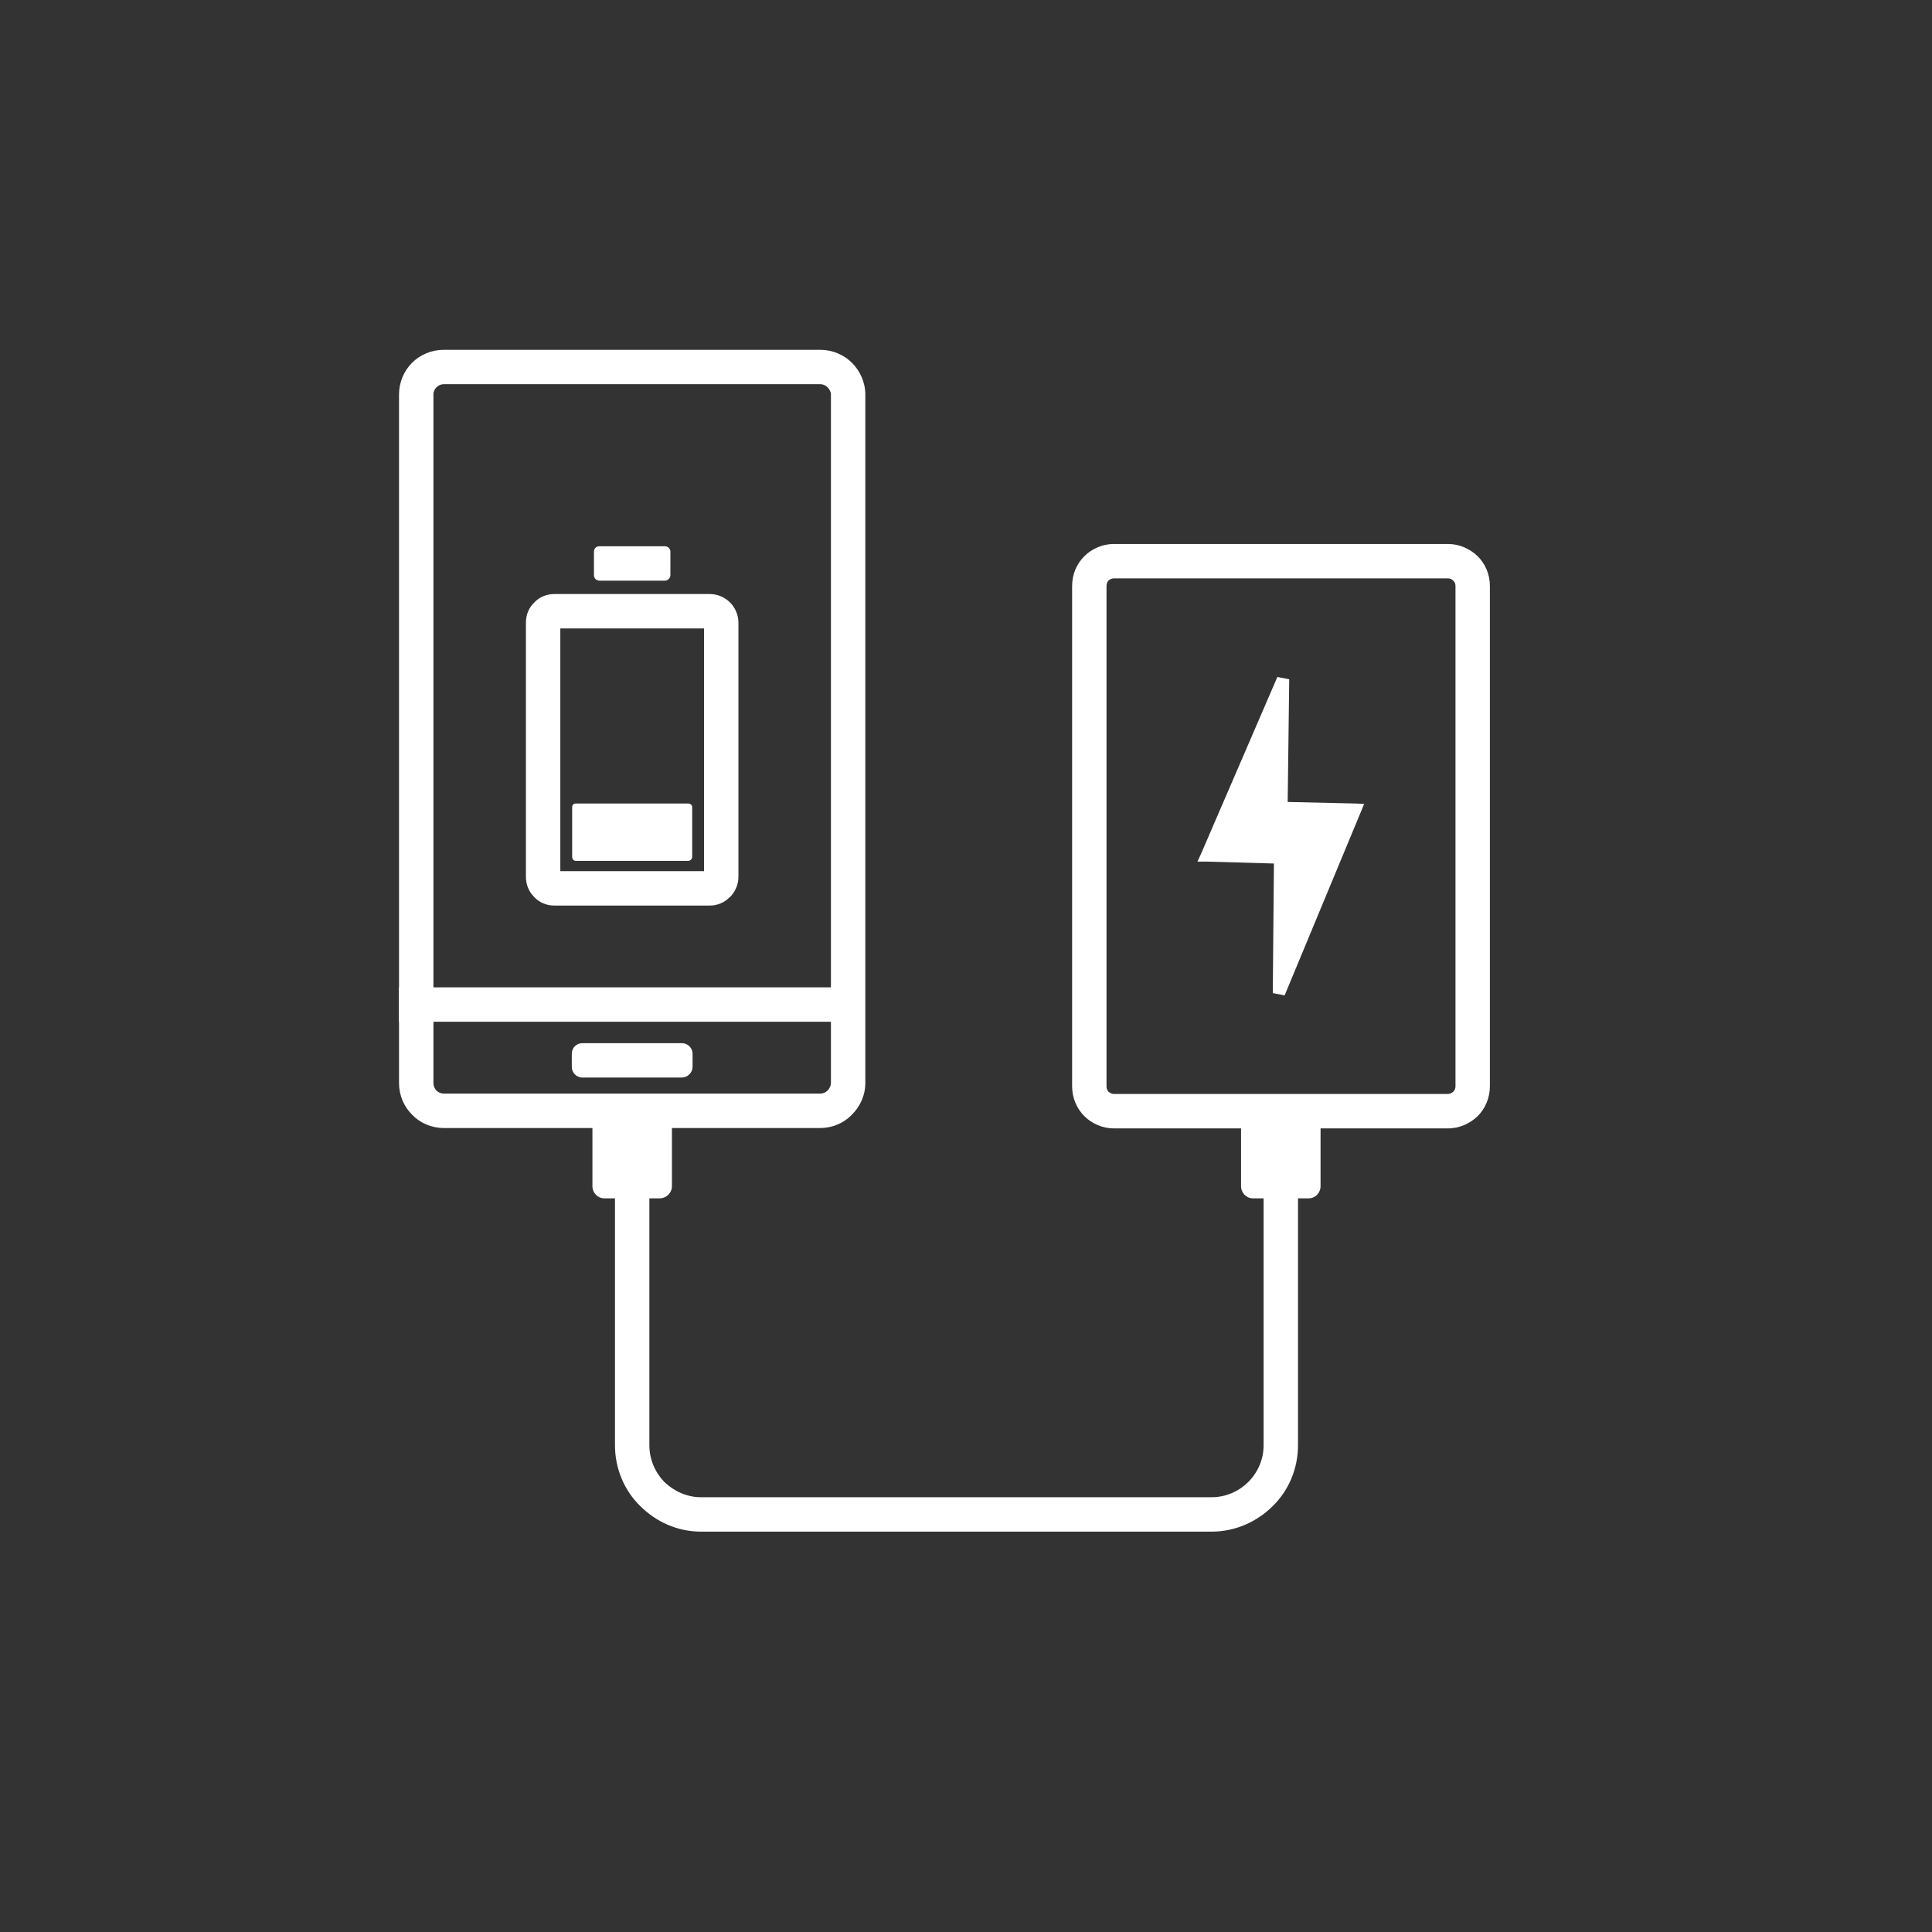
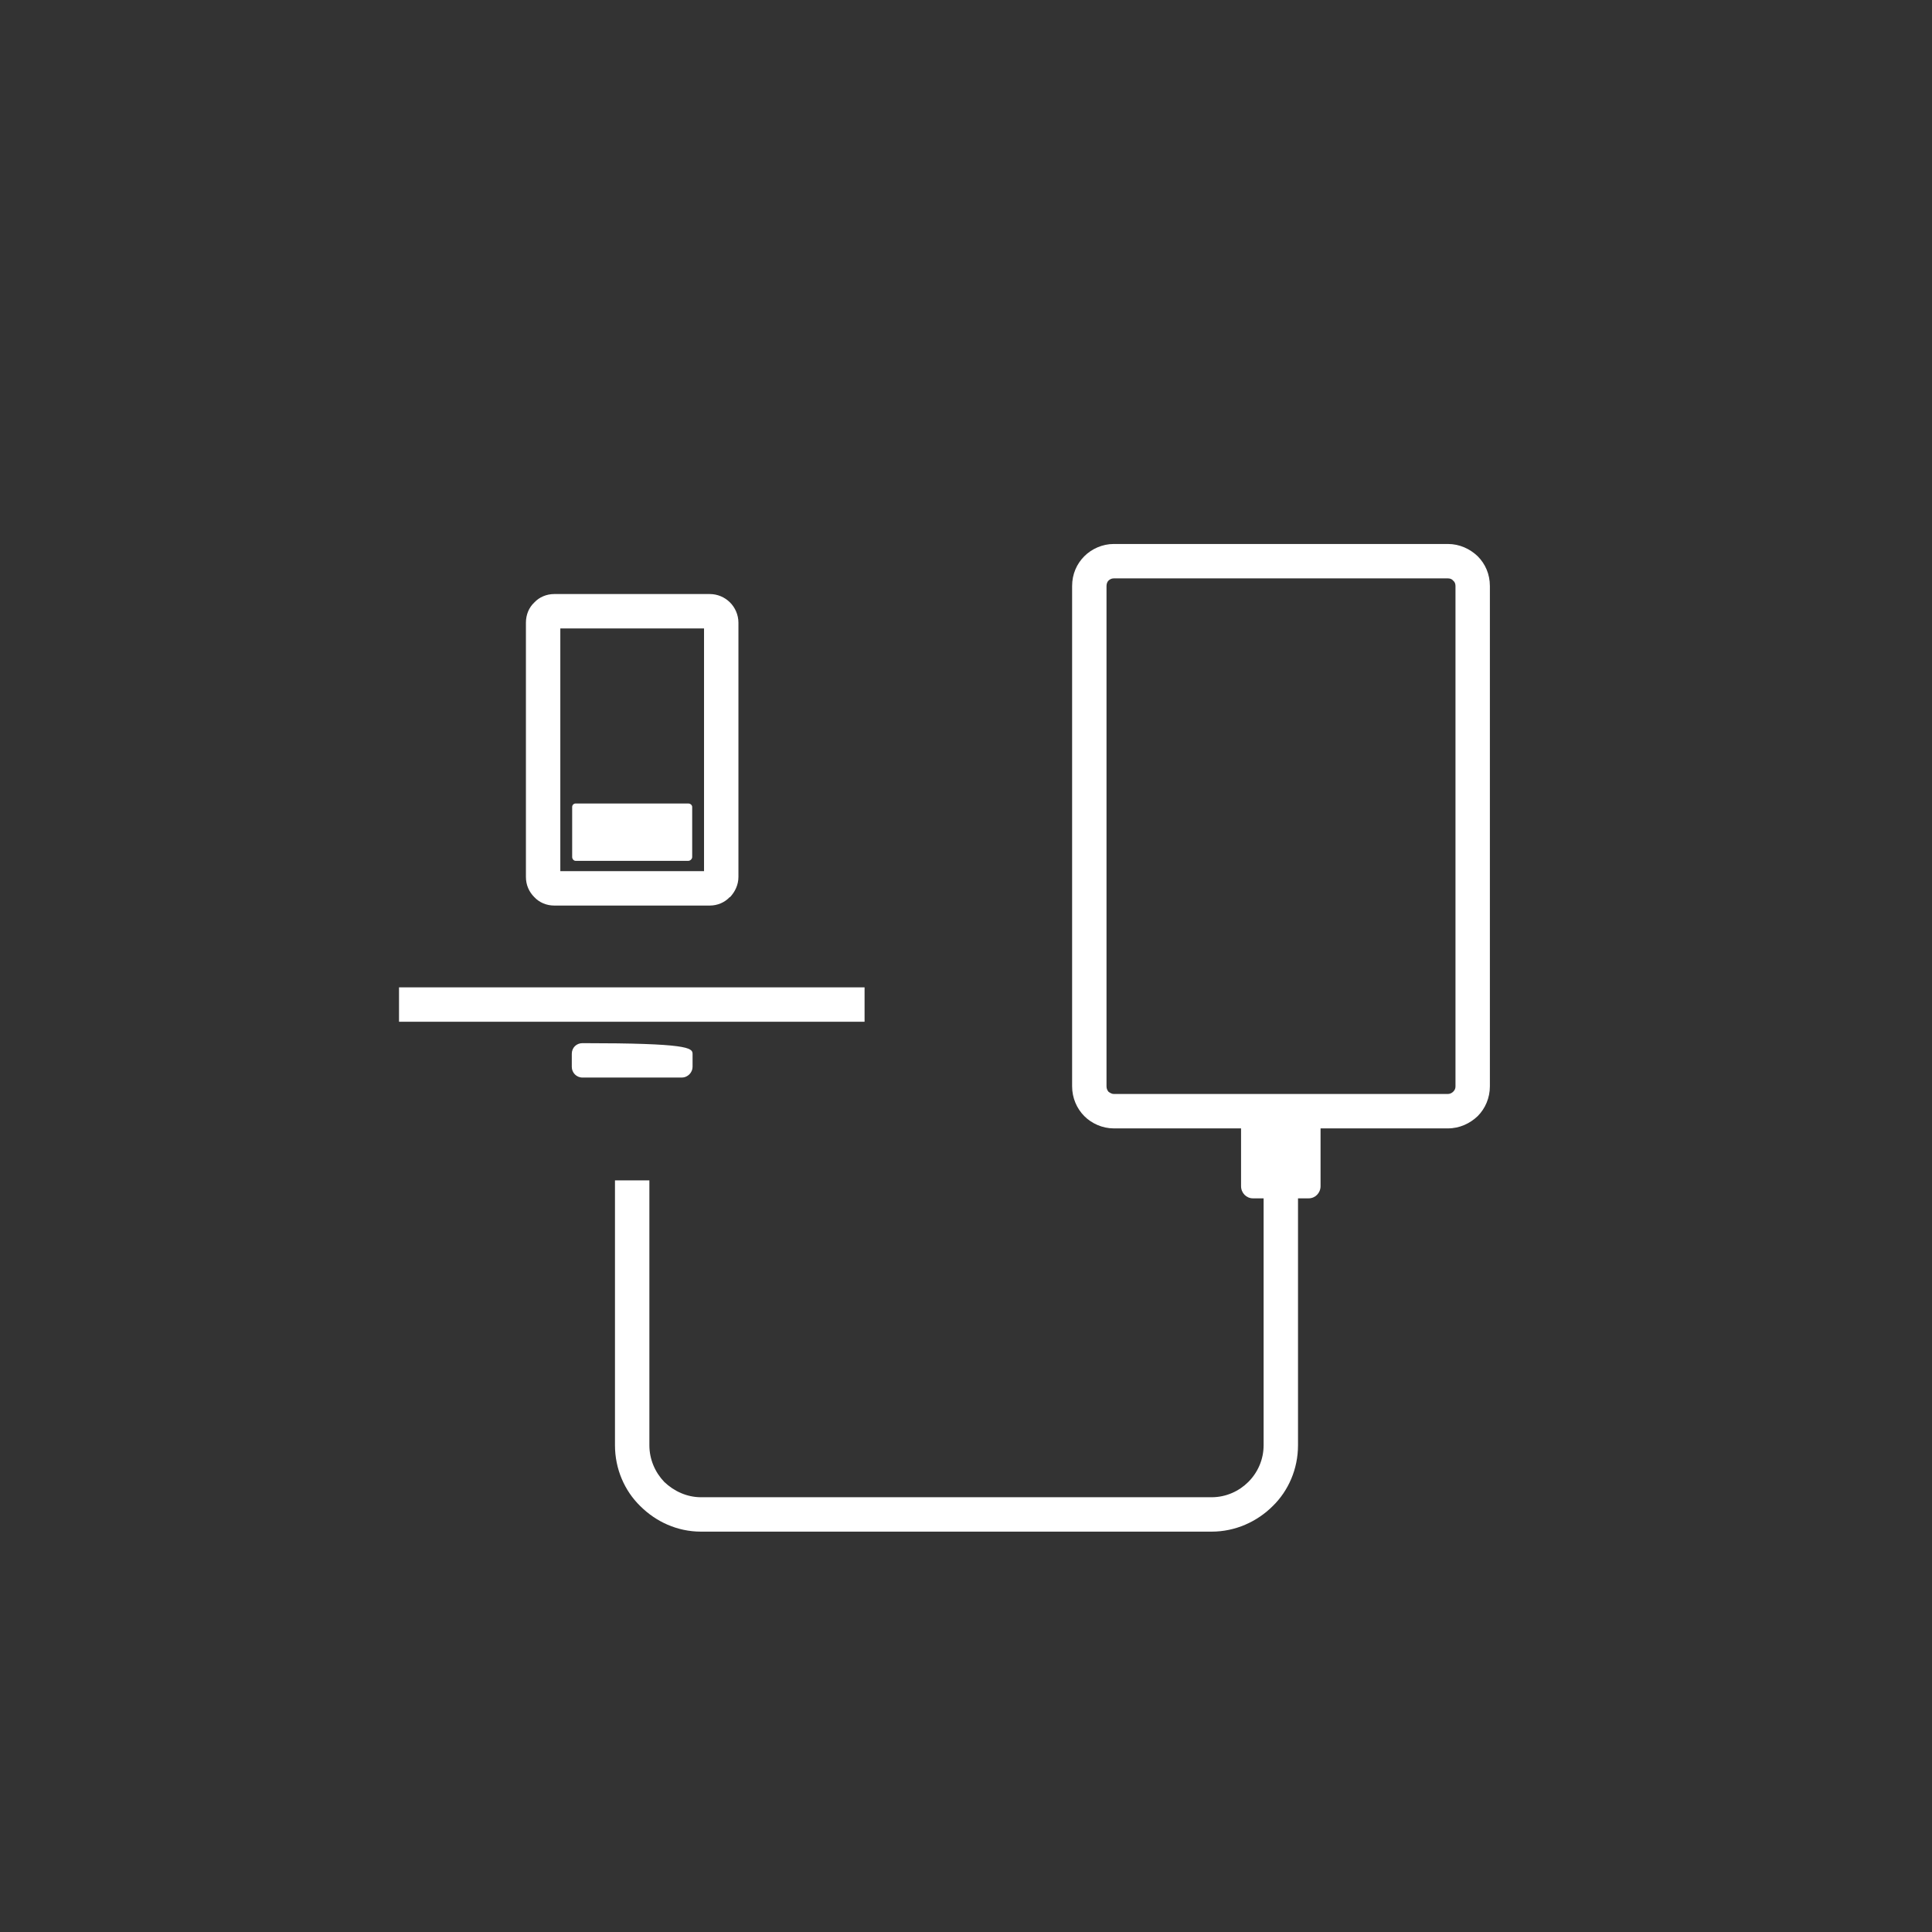
<svg xmlns="http://www.w3.org/2000/svg" width="100%" height="100%" viewBox="0 0 80 80" version="1.1" xml:space="preserve" style="fill-rule:evenodd;clip-rule:evenodd;stroke-linejoin:round;stroke-miterlimit:2;">
  <rect x="0" y="0" width="80" height="80" fill="#333333" stroke="none" />
  <g transform="matrix(1,0,0,1,-1358,-906)">
    <g transform="matrix(1,0,0,1,0,-289)">
      <g transform="matrix(0.833,0,0,0.833,854.25,305)">
        <g transform="matrix(0.8,0,0,0.8,150.9,223.2)">
-           <circle cx="627" cy="1116" r="60" style="fill:none;" />
-         </g>
+           </g>
        <g transform="matrix(0.019,0,0,0.019,613.671,1077.19)">
-           <path d="M1676,544L691,544C684,544 677,547 672,552C667,557 664,564 664,571L664,2372C664,2380 667,2387 672,2392C677,2397 684,2400 691,2400L1676,2400C1684,2400 1690,2397 1695,2392C1700,2387 1704,2380 1704,2372L1704,571C1704,564 1700,557 1695,552C1690,547 1684,544 1676,544ZM691,454L1676,454C1708,454 1738,467 1759,488C1780,509 1794,539 1794,571L1794,2372C1794,2405 1780,2434 1759,2455C1738,2477 1708,2490 1676,2490L691,2490C659,2490 629,2477 608,2455C587,2434 574,2405 574,2372L574,571C574,539 587,509 608,488C629,467 659,454 691,454Z" style="fill:white;fill-rule:nonzero;" />
          <rect x="574" y="2122" width="1218" height="90" style="fill:white;fill-rule:nonzero;" />
-           <path d="M1054,2268L1314,2268C1329,2268 1342,2280 1342,2296L1342,2330C1342,2345 1329,2358 1314,2358L1054,2358C1038,2358 1026,2345 1026,2330L1026,2296C1026,2280 1038,2268 1054,2268Z" style="fill:white;fill-rule:nonzero;" />
+           <path d="M1054,2268C1329,2268 1342,2280 1342,2296L1342,2330C1342,2345 1329,2358 1314,2358L1054,2358C1038,2358 1026,2345 1026,2330L1026,2296C1026,2280 1038,2268 1054,2268Z" style="fill:white;fill-rule:nonzero;" />
          <path d="M1372,1183L996,1183L996,1818L1372,1818L1372,1183ZM980,1093L1387,1093C1407,1093 1426,1101 1440,1115C1453,1128 1462,1147 1462,1168L1462,1833C1462,1854 1453,1872 1440,1886L1439,1886C1426,1900 1407,1908 1387,1908L980,1908C960,1908 941,1900 928,1886C914,1872 906,1854 906,1833L906,1168C906,1147 914,1128 928,1115C941,1101 960,1093 980,1093Z" style="fill:white;fill-rule:nonzero;" />
-           <path d="M1098,968L1270,968C1277,968 1284,974 1284,982L1284,1044C1284,1051 1277,1058 1270,1058L1098,1058C1090,1058 1084,1051 1084,1044L1084,982C1084,974 1090,968 1098,968Z" style="fill:white;fill-rule:nonzero;" />
          <path d="M1036,1641L1331,1641C1336,1641 1341,1645 1341,1650L1341,1781C1341,1786 1336,1791 1331,1791L1036,1791C1031,1791 1027,1786 1027,1781L1027,1650C1027,1645 1031,1641 1036,1641Z" style="fill:white;fill-rule:nonzero;" />
          <path d="M3318,1052L2444,1052C2439,1052 2434,1054 2430,1058C2427,1061 2425,1066 2425,1072L2425,2381C2425,2387 2427,2391 2430,2395C2434,2398 2439,2401 2444,2401L3318,2401C3324,2401 3329,2398 3332,2395C3336,2391 3338,2387 3338,2381L3338,1072C3338,1066 3336,1061 3332,1058C3329,1054 3324,1052 3318,1052ZM2444,962L3318,962C3349,962 3376,975 3396,994C3416,1014 3428,1041 3428,1072L3428,2381C3428,2411 3416,2439 3396,2459C3376,2478 3349,2491 3318,2491L2444,2491C2414,2491 2386,2478 2367,2459C2347,2439 2335,2411 2335,2381L2335,1072C2335,1041 2347,1014 2367,994C2386,975 2414,962 2444,962Z" style="fill:white;fill-rule:nonzero;" />
-           <path d="M2899,1637L3076,1641L3099,1642L3090,1664L2891,2143L2860,2137L2863,1798L2687,1793L2663,1793L2673,1771L2872,1310L2903,1316L2899,1637Z" style="fill:white;fill-rule:nonzero;" />
-           <path d="M1111,2456L1256,2456C1273,2456 1288,2470 1288,2487L1288,2642C1288,2660 1273,2674 1256,2674L1111,2674C1094,2674 1080,2660 1080,2642L1080,2487C1080,2470 1094,2456 1111,2456Z" style="fill:white;fill-rule:nonzero;" />
          <path d="M2808,2456L2954,2456C2971,2456 2985,2470 2985,2487L2985,2642C2985,2660 2971,2674 2954,2674L2808,2674C2791,2674 2777,2660 2777,2642L2777,2487C2777,2470 2791,2456 2808,2456Z" style="fill:white;fill-rule:nonzero;" />
          <path d="M2926,2627L2926,3320C2926,3382 2901,3439 2860,3479C2819,3520 2762,3546 2700,3546L1364,3546C1302,3546 1246,3520 1205,3479C1164,3439 1139,3382 1139,3320L1139,2627L1229,2627L1229,3320C1229,3357 1244,3391 1268,3416C1293,3440 1327,3456 1364,3456L2700,3456C2738,3456 2772,3440 2796,3416C2821,3391 2836,3357 2836,3320L2836,2627L2926,2627Z" style="fill:white;fill-rule:nonzero;" />
        </g>
      </g>
    </g>
  </g>
</svg>